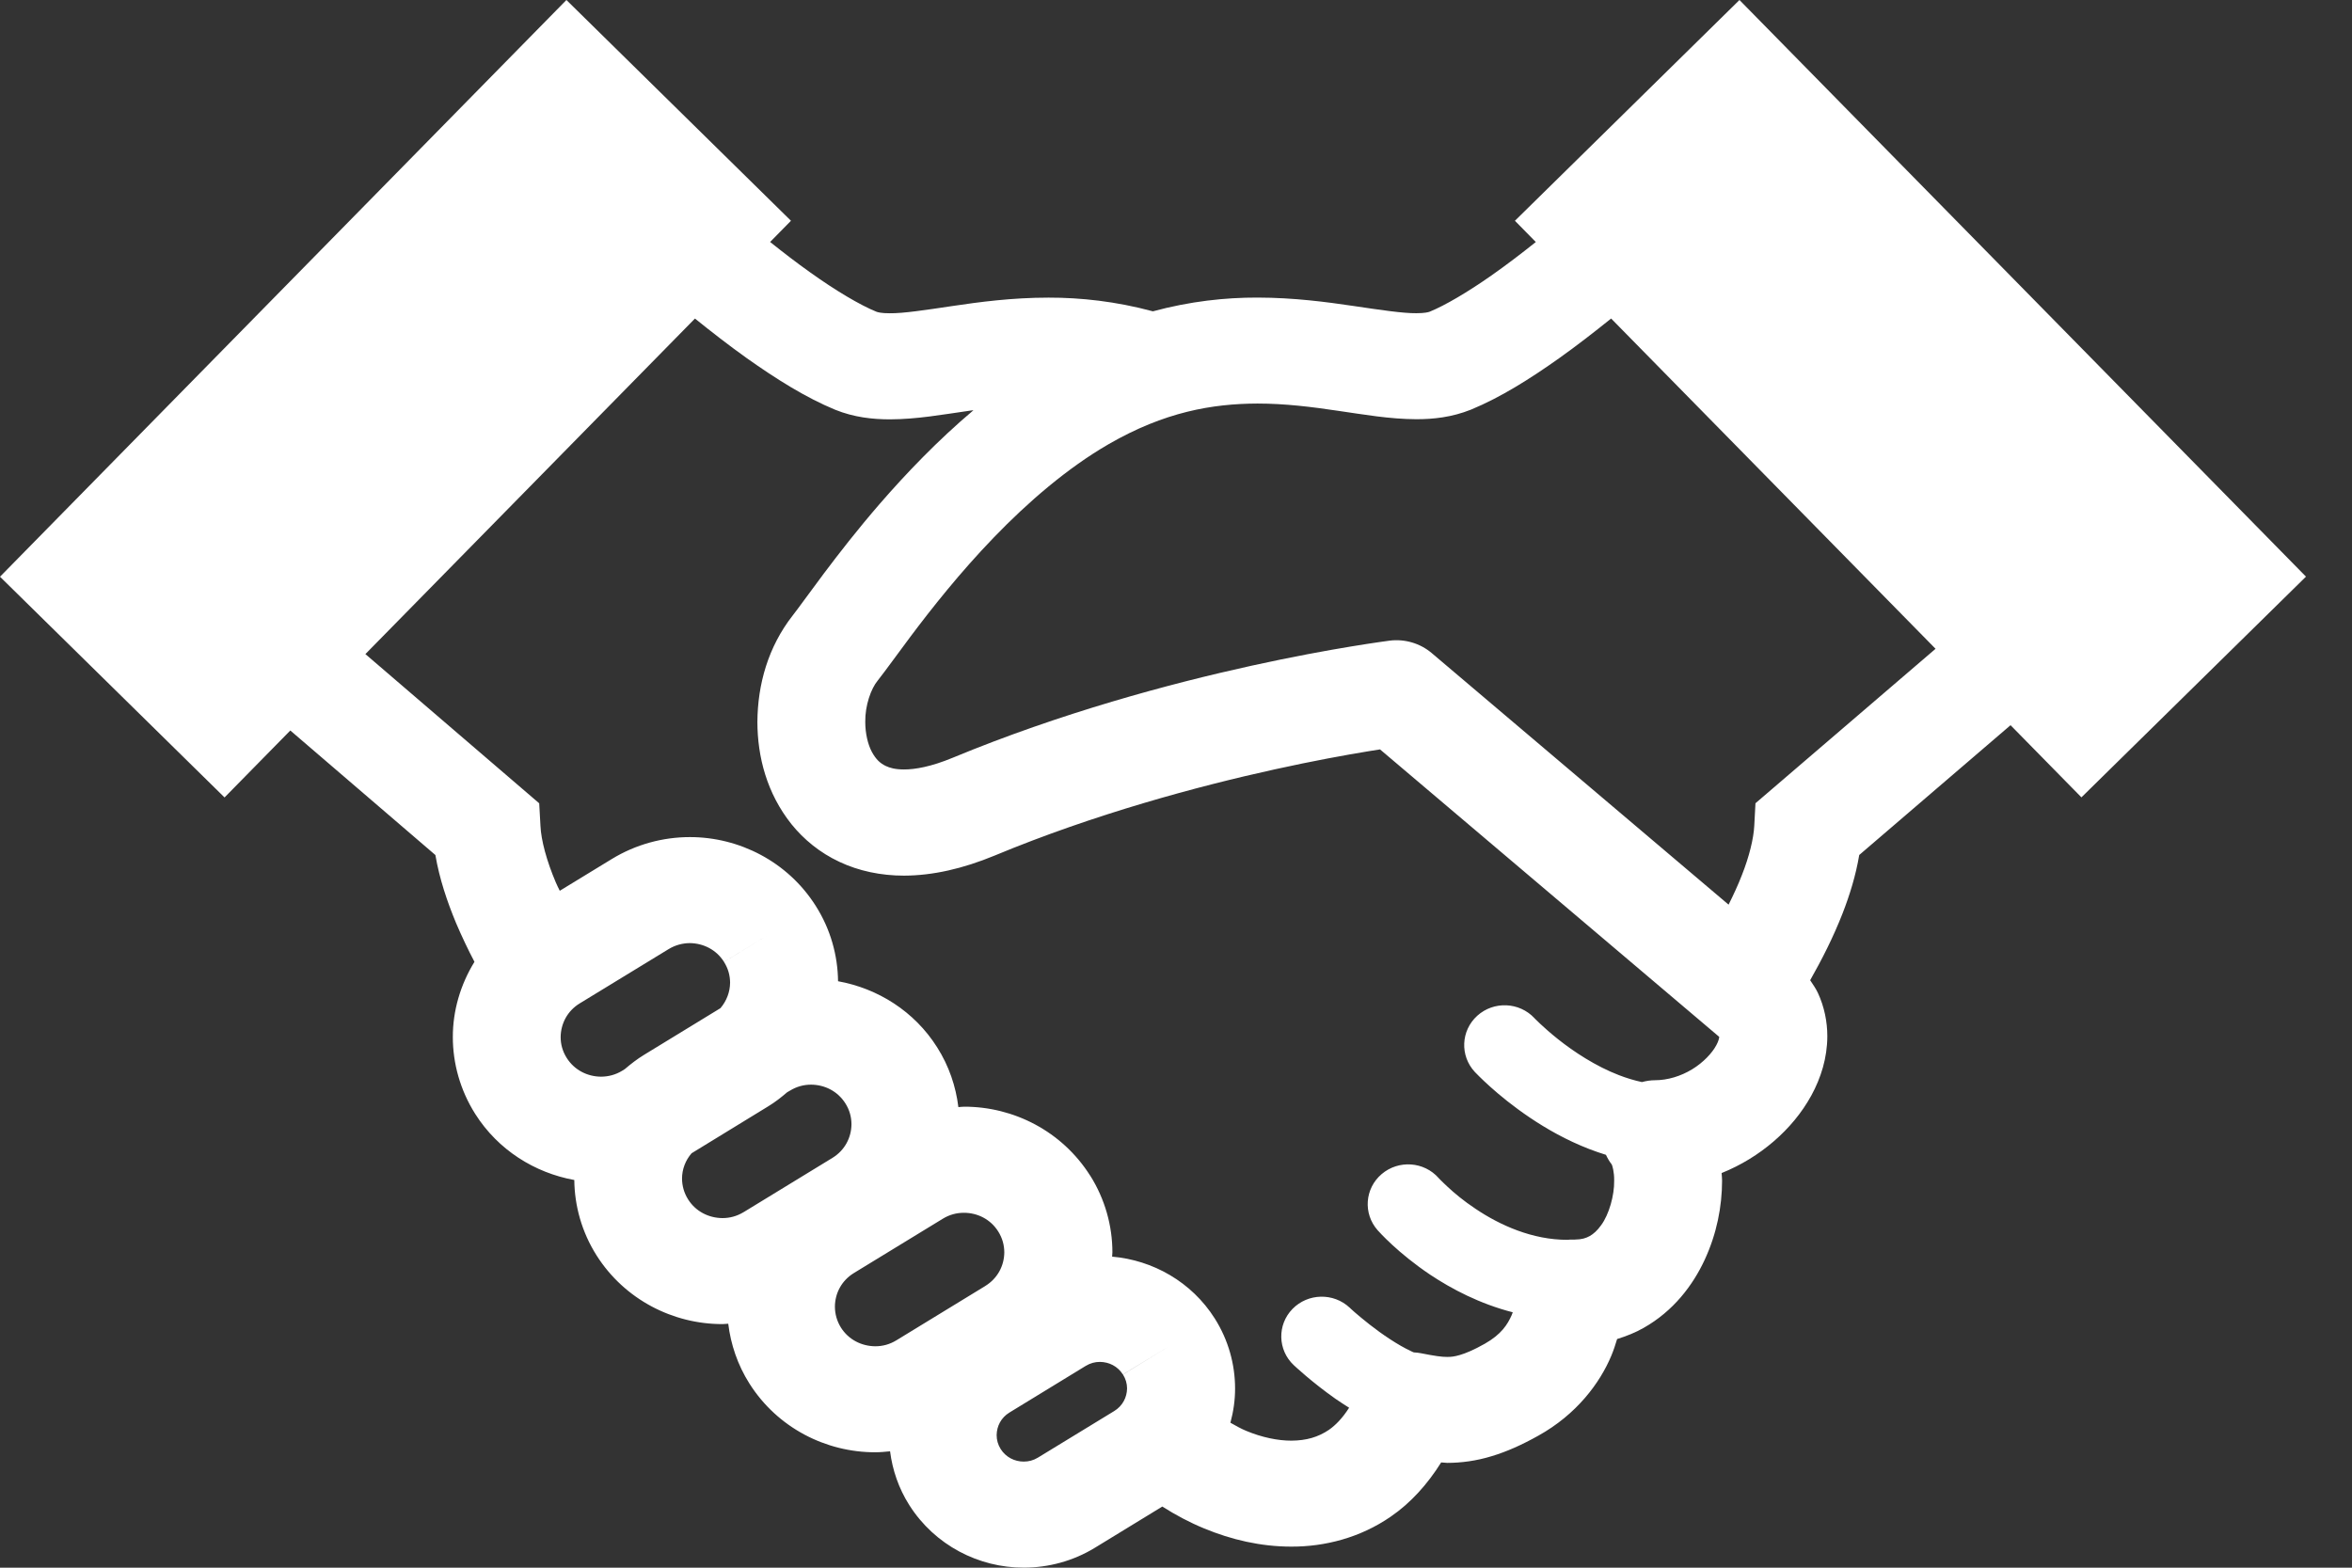
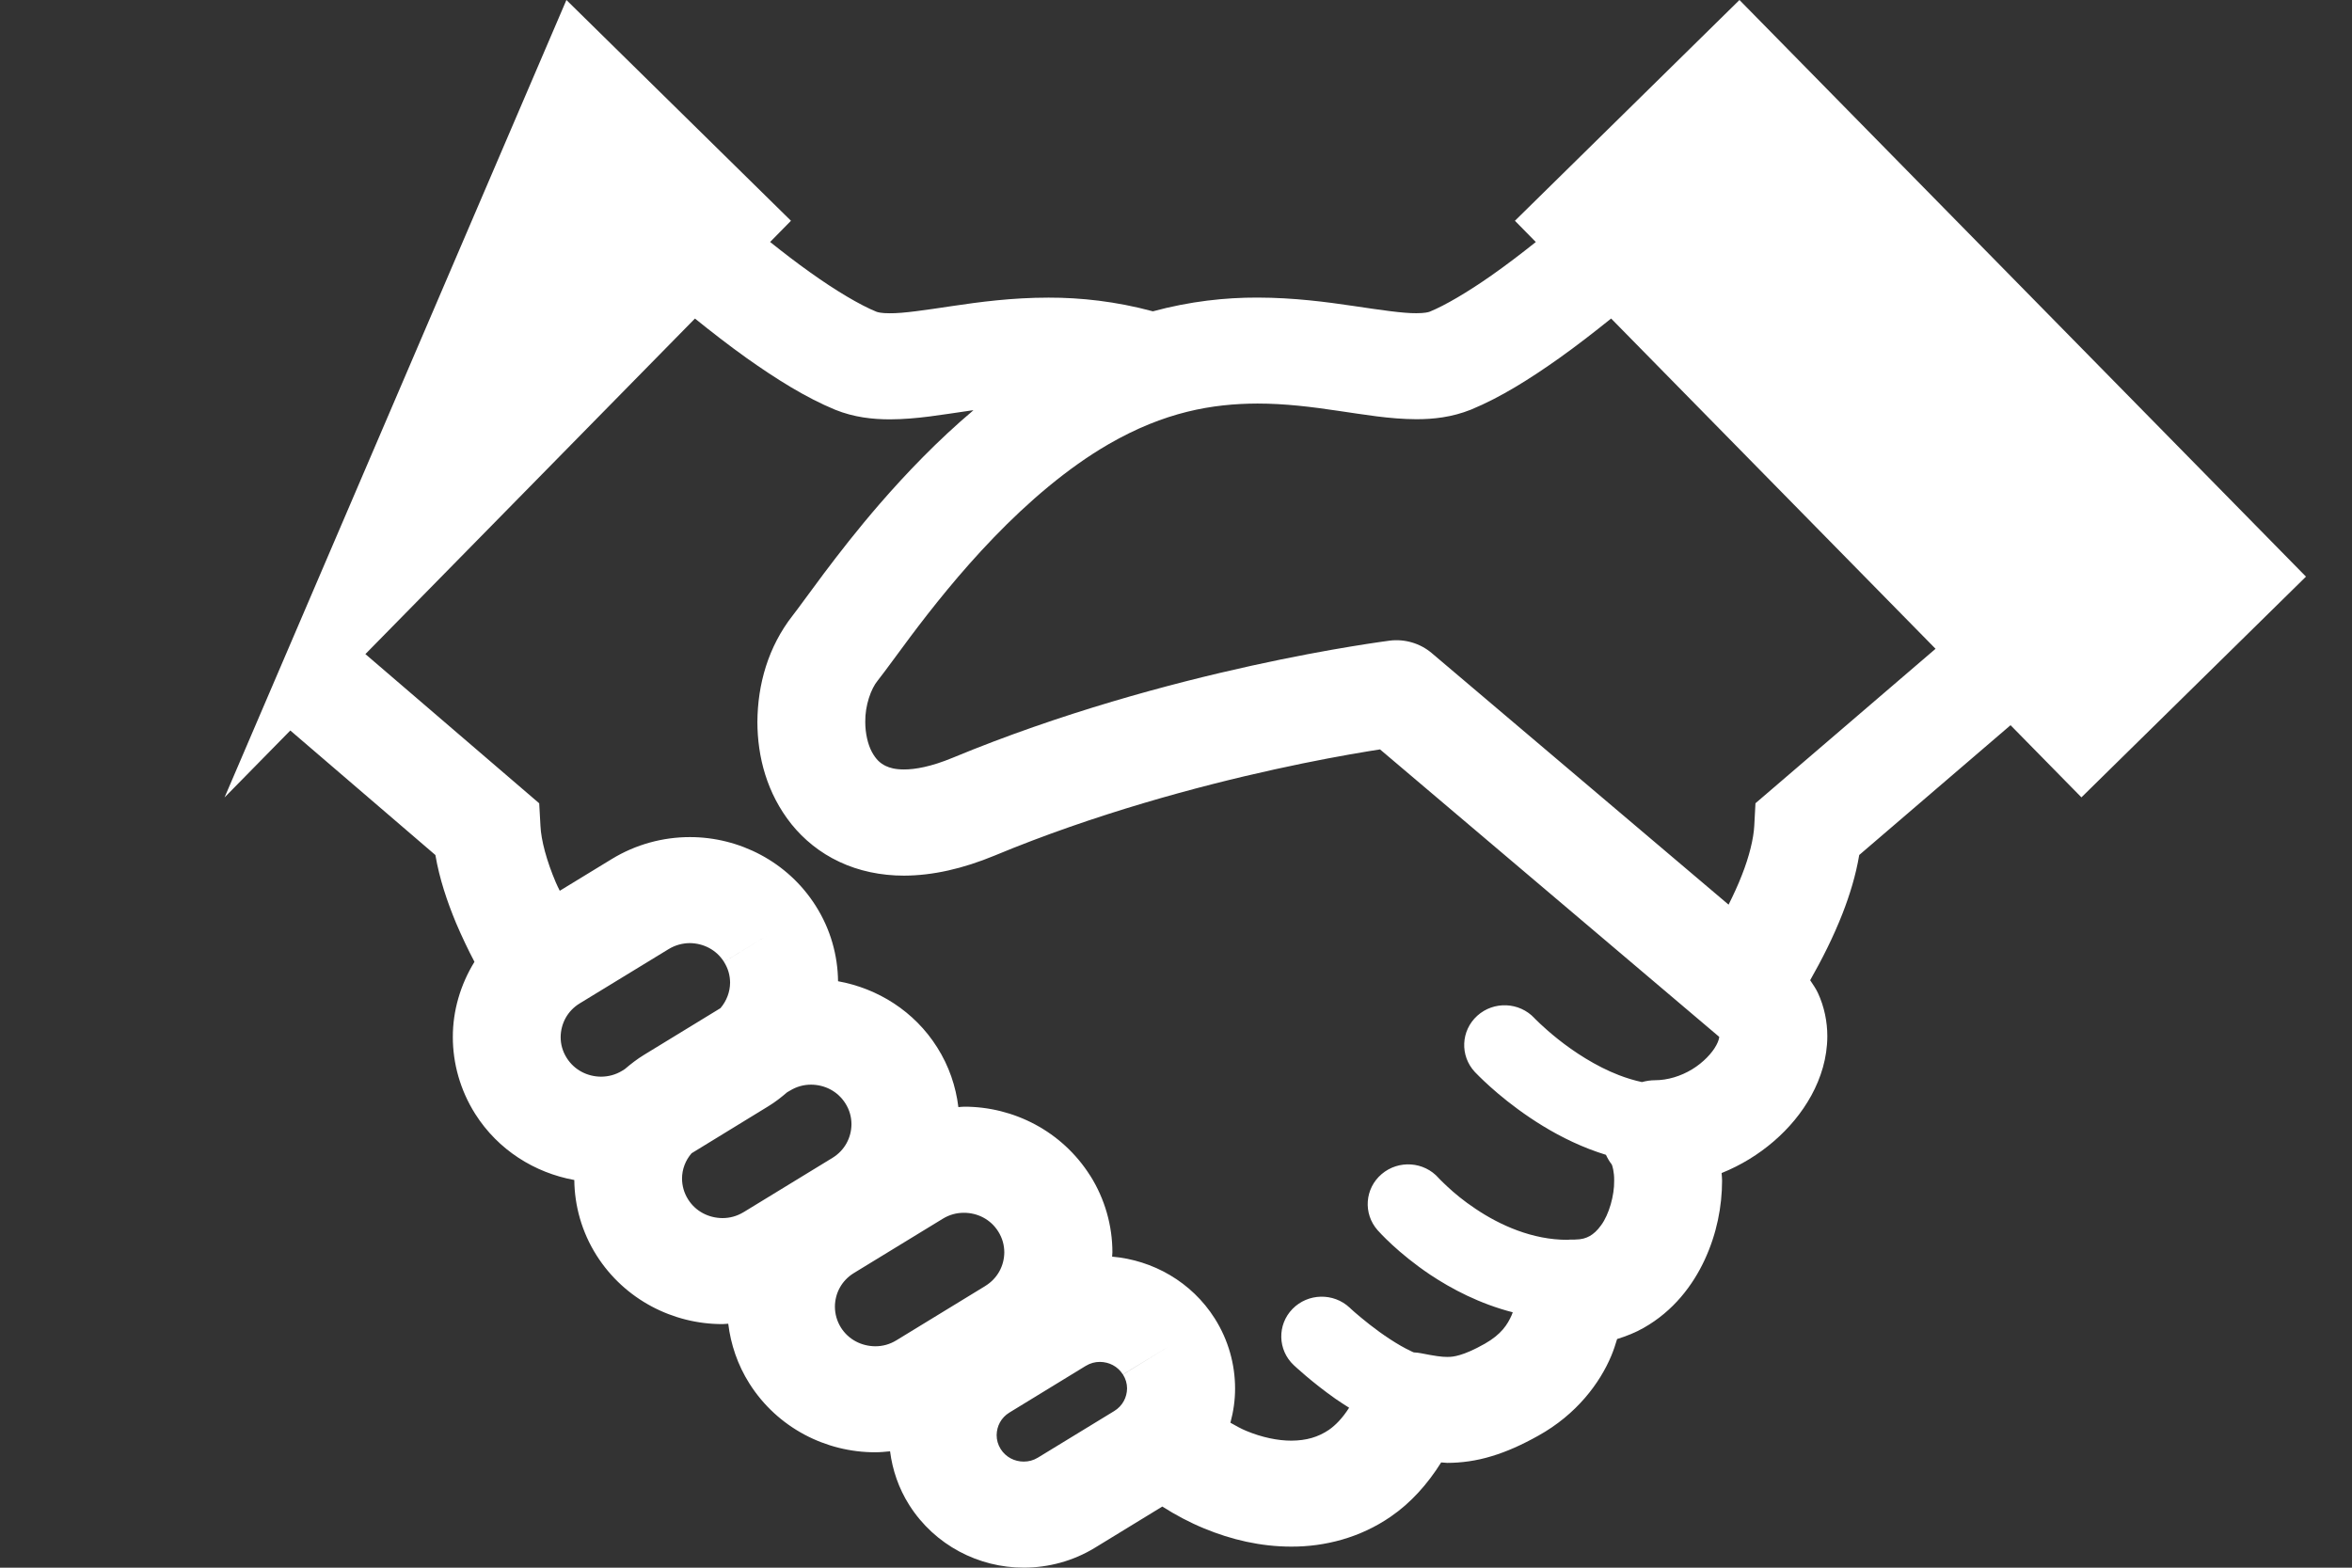
<svg xmlns="http://www.w3.org/2000/svg" width="51" height="34" viewBox="0 0 51 34" fill="none">
  <rect x="0" y="0" width="51" height="34" fill="#333333" stroke="none" />
-   <path d="M37.718 0L32.849 4.788L33.302 5.249C32.98 5.506 32.653 5.755 32.336 5.977C31.824 6.336 31.334 6.624 31.001 6.76C30.98 6.769 30.889 6.794 30.71 6.793C30.423 6.796 29.943 6.724 29.356 6.637C28.767 6.55 28.061 6.455 27.265 6.454C26.57 6.452 25.805 6.534 24.999 6.752C24.194 6.535 23.431 6.454 22.738 6.455C21.941 6.455 21.236 6.55 20.645 6.638C20.058 6.726 19.579 6.798 19.293 6.794C19.112 6.796 19.023 6.769 19.005 6.761C18.65 6.618 18.114 6.299 17.564 5.905C17.278 5.702 16.987 5.478 16.699 5.248L17.151 4.788L12.282 0L0 12.508L4.869 17.295L6.295 15.843L9.441 18.544C9.529 19.061 9.695 19.55 9.887 20.014C10.012 20.308 10.148 20.593 10.288 20.86C9.984 21.355 9.818 21.92 9.819 22.493C9.819 23.061 9.978 23.642 10.304 24.158C10.8 24.942 11.595 25.436 12.453 25.592C12.458 26.15 12.615 26.72 12.935 27.226C13.543 28.186 14.595 28.719 15.666 28.717C15.707 28.717 15.749 28.71 15.791 28.709C15.845 29.156 15.994 29.601 16.25 30.006C16.857 30.966 17.909 31.499 18.98 31.497C19.087 31.497 19.192 31.486 19.3 31.476C19.351 31.878 19.486 32.279 19.716 32.641C20.27 33.516 21.227 34.002 22.201 33.999C22.727 33.999 23.266 33.859 23.743 33.567L25.203 32.674C25.49 32.856 25.792 33.018 26.109 33.148C26.699 33.393 27.337 33.543 28 33.543C28.727 33.546 29.495 33.35 30.156 32.893C30.587 32.598 30.951 32.193 31.25 31.717C31.296 31.718 31.333 31.726 31.381 31.727C31.684 31.727 32.016 31.683 32.344 31.582C32.675 31.483 33.004 31.334 33.355 31.138C34.191 30.674 34.693 29.991 34.938 29.406C34.991 29.279 35.03 29.158 35.065 29.041C35.268 28.978 35.462 28.901 35.637 28.801C36.284 28.436 36.706 27.879 36.965 27.32C37.226 26.755 37.34 26.169 37.341 25.605C37.341 25.549 37.334 25.495 37.331 25.441C37.754 25.271 38.135 25.034 38.459 24.755C38.791 24.469 39.069 24.137 39.277 23.758C39.483 23.38 39.622 22.947 39.623 22.473C39.623 22.165 39.56 21.839 39.419 21.535C39.374 21.438 39.31 21.349 39.251 21.259C39.498 20.824 39.75 20.333 39.956 19.804C40.111 19.404 40.241 18.983 40.315 18.543L43.596 15.728L45.133 17.293L50.002 12.506L37.718 0ZM13.549 23.186L13.492 23.222C13.346 23.311 13.191 23.35 13.032 23.351C12.737 23.349 12.455 23.208 12.289 22.945C12.198 22.801 12.157 22.648 12.157 22.494C12.159 22.203 12.302 21.926 12.568 21.763L14.497 20.585C14.644 20.496 14.798 20.456 14.955 20.454C15.251 20.457 15.532 20.596 15.699 20.861L16.692 20.255L15.699 20.862C15.79 21.006 15.83 21.157 15.831 21.312C15.829 21.514 15.756 21.708 15.622 21.865L13.966 22.877C13.815 22.969 13.678 23.076 13.548 23.187L13.549 23.186ZM16.124 26.289C15.977 26.378 15.823 26.418 15.665 26.418C15.37 26.416 15.087 26.276 14.921 26.013C14.83 25.869 14.79 25.715 14.789 25.561C14.789 25.359 14.863 25.166 14.996 25.012L16.653 23.997C16.804 23.906 16.939 23.8 17.068 23.689L17.129 23.654C17.275 23.564 17.431 23.524 17.587 23.524C17.884 23.526 18.164 23.666 18.331 23.93C18.422 24.074 18.462 24.225 18.463 24.381C18.461 24.671 18.319 24.948 18.049 25.113L16.123 26.29L16.124 26.289ZM21.364 27.891L19.438 29.068C19.291 29.158 19.138 29.198 18.979 29.198C18.684 29.196 18.401 29.056 18.235 28.793C18.145 28.648 18.105 28.496 18.104 28.34C18.105 28.05 18.248 27.774 18.515 27.61L20.443 26.432C20.59 26.342 20.744 26.303 20.901 26.303C21.197 26.303 21.479 26.444 21.645 26.708C21.736 26.853 21.776 27.004 21.777 27.16C21.775 27.448 21.634 27.725 21.363 27.891H21.364ZM24.351 29.812C24.411 29.908 24.438 30.008 24.439 30.112C24.436 30.306 24.343 30.491 24.16 30.603L22.506 31.613C22.407 31.673 22.306 31.699 22.198 31.699C22 31.699 21.811 31.604 21.699 31.428C21.638 31.33 21.611 31.23 21.611 31.125C21.613 30.929 21.708 30.746 21.887 30.636L23.542 29.624C23.643 29.563 23.744 29.537 23.85 29.537C24.049 29.539 24.235 29.631 24.348 29.809L25.342 29.203L24.349 29.811L24.351 29.812ZM37.214 22.672C37.129 22.833 36.935 23.044 36.69 23.192C36.444 23.341 36.159 23.428 35.886 23.428C35.789 23.428 35.695 23.444 35.603 23.468C35.437 23.432 35.27 23.382 35.105 23.318C34.597 23.123 34.121 22.806 33.785 22.539C33.617 22.405 33.483 22.285 33.395 22.202L33.296 22.106L33.274 22.084L33.272 22.081C32.944 21.731 32.39 21.707 32.033 22.029C31.677 22.351 31.652 22.896 31.98 23.249C32.01 23.278 32.45 23.752 33.172 24.238C33.534 24.482 33.967 24.73 34.465 24.922C34.58 24.966 34.7 25.008 34.823 25.046C34.857 25.122 34.901 25.194 34.953 25.261L34.951 25.263C34.958 25.268 35.005 25.416 35.001 25.607C35.007 25.925 34.889 26.34 34.72 26.57C34.637 26.687 34.553 26.761 34.472 26.807C34.389 26.852 34.304 26.882 34.147 26.884H34.09C34.057 26.882 34.024 26.887 33.992 26.889H33.99C33.23 26.892 32.522 26.571 31.999 26.219C31.738 26.047 31.529 25.87 31.39 25.74C31.32 25.676 31.268 25.623 31.234 25.59L31.2 25.555L31.194 25.548C30.878 25.191 30.326 25.152 29.96 25.463C29.593 25.775 29.554 26.319 29.871 26.68C29.905 26.717 30.311 27.176 31.015 27.648C31.479 27.956 32.083 28.276 32.802 28.461C32.794 28.481 32.789 28.501 32.779 28.522C32.688 28.727 32.556 28.938 32.196 29.143C31.954 29.28 31.781 29.35 31.659 29.386C31.537 29.422 31.469 29.429 31.381 29.429C31.268 29.431 31.097 29.406 30.812 29.349C30.761 29.338 30.709 29.334 30.658 29.331C30.639 29.324 30.621 29.317 30.601 29.306C30.31 29.172 29.956 28.929 29.694 28.723C29.564 28.62 29.452 28.527 29.376 28.461L29.29 28.384L29.27 28.364L29.267 28.362C28.916 28.032 28.36 28.045 28.025 28.389C27.691 28.733 27.704 29.28 28.054 29.608C28.072 29.624 28.441 29.973 28.959 30.338C29.051 30.402 29.152 30.466 29.254 30.531C29.111 30.755 28.962 30.909 28.815 31.011C28.582 31.168 28.328 31.243 28.001 31.245C27.708 31.245 27.363 31.175 27.019 31.031C26.904 30.984 26.792 30.918 26.68 30.856C26.745 30.614 26.782 30.364 26.781 30.112C26.781 29.595 26.638 29.066 26.341 28.596C25.837 27.799 24.996 27.33 24.115 27.254C24.115 27.222 24.121 27.191 24.121 27.16C24.121 26.592 23.963 26.009 23.638 25.494V25.496C23.029 24.533 21.977 24 20.906 24.002C20.865 24.002 20.823 24.009 20.781 24.011C20.727 23.564 20.578 23.12 20.322 22.716C19.826 21.929 19.03 21.436 18.172 21.281C18.166 20.723 18.01 20.154 17.689 19.648C17.082 18.687 16.028 18.154 14.958 18.155C14.379 18.155 13.789 18.311 13.265 18.631L12.138 19.319C12.11 19.259 12.076 19.199 12.052 19.138C11.855 18.677 11.732 18.221 11.719 17.908L11.692 17.422L7.923 14.186L15.069 6.909C15.435 7.203 15.81 7.495 16.193 7.768C16.83 8.219 17.462 8.618 18.106 8.885C18.52 9.053 18.924 9.094 19.294 9.095C19.887 9.093 20.43 8.992 20.996 8.912C21.032 8.905 21.07 8.902 21.108 8.897C20.33 9.554 19.651 10.265 19.077 10.926C18.594 11.484 18.186 12.01 17.862 12.441C17.543 12.868 17.297 13.211 17.189 13.348C16.656 14.029 16.428 14.843 16.423 15.659C16.425 16.418 16.63 17.208 17.162 17.875C17.428 18.206 17.78 18.495 18.2 18.691C18.62 18.89 19.102 18.991 19.602 18.991C20.225 18.989 20.876 18.841 21.566 18.556C23.732 17.655 25.966 17.054 27.645 16.685C28.485 16.5 29.189 16.372 29.679 16.292C29.77 16.277 29.848 16.264 29.924 16.253L37.274 22.483L37.277 22.485L37.279 22.489C37.278 22.511 37.267 22.576 37.214 22.673V22.672ZM38.065 17.422L38.039 17.908C38.025 18.185 37.93 18.578 37.769 18.983C37.687 19.195 37.587 19.41 37.482 19.62L31.045 14.164C30.795 13.952 30.461 13.853 30.134 13.894C30.077 13.905 25.355 14.488 20.656 16.435C20.189 16.629 19.838 16.689 19.602 16.688C19.411 16.688 19.295 16.654 19.208 16.613C19.082 16.553 18.993 16.468 18.904 16.305C18.819 16.145 18.762 15.907 18.762 15.657C18.757 15.298 18.888 14.932 19.033 14.759C19.215 14.528 19.438 14.213 19.744 13.805C20.199 13.199 20.817 12.415 21.554 11.652C22.289 10.89 23.145 10.15 24.041 9.632C25.254 8.932 26.287 8.756 27.266 8.752C27.868 8.752 28.446 8.825 29.01 8.909C29.575 8.99 30.12 9.089 30.711 9.092C31.08 9.092 31.481 9.05 31.894 8.885L31.899 8.883C32.544 8.616 33.176 8.217 33.812 7.766C34.194 7.494 34.571 7.201 34.935 6.908L41.97 14.071L38.066 17.42L38.065 17.422Z" fill="white" />
+   <path d="M37.718 0L32.849 4.788L33.302 5.249C32.98 5.506 32.653 5.755 32.336 5.977C31.824 6.336 31.334 6.624 31.001 6.76C30.98 6.769 30.889 6.794 30.71 6.793C30.423 6.796 29.943 6.724 29.356 6.637C28.767 6.55 28.061 6.455 27.265 6.454C26.57 6.452 25.805 6.534 24.999 6.752C24.194 6.535 23.431 6.454 22.738 6.455C21.941 6.455 21.236 6.55 20.645 6.638C20.058 6.726 19.579 6.798 19.293 6.794C19.112 6.796 19.023 6.769 19.005 6.761C18.65 6.618 18.114 6.299 17.564 5.905C17.278 5.702 16.987 5.478 16.699 5.248L17.151 4.788L12.282 0L4.869 17.295L6.295 15.843L9.441 18.544C9.529 19.061 9.695 19.55 9.887 20.014C10.012 20.308 10.148 20.593 10.288 20.86C9.984 21.355 9.818 21.92 9.819 22.493C9.819 23.061 9.978 23.642 10.304 24.158C10.8 24.942 11.595 25.436 12.453 25.592C12.458 26.15 12.615 26.72 12.935 27.226C13.543 28.186 14.595 28.719 15.666 28.717C15.707 28.717 15.749 28.71 15.791 28.709C15.845 29.156 15.994 29.601 16.25 30.006C16.857 30.966 17.909 31.499 18.98 31.497C19.087 31.497 19.192 31.486 19.3 31.476C19.351 31.878 19.486 32.279 19.716 32.641C20.27 33.516 21.227 34.002 22.201 33.999C22.727 33.999 23.266 33.859 23.743 33.567L25.203 32.674C25.49 32.856 25.792 33.018 26.109 33.148C26.699 33.393 27.337 33.543 28 33.543C28.727 33.546 29.495 33.35 30.156 32.893C30.587 32.598 30.951 32.193 31.25 31.717C31.296 31.718 31.333 31.726 31.381 31.727C31.684 31.727 32.016 31.683 32.344 31.582C32.675 31.483 33.004 31.334 33.355 31.138C34.191 30.674 34.693 29.991 34.938 29.406C34.991 29.279 35.03 29.158 35.065 29.041C35.268 28.978 35.462 28.901 35.637 28.801C36.284 28.436 36.706 27.879 36.965 27.32C37.226 26.755 37.34 26.169 37.341 25.605C37.341 25.549 37.334 25.495 37.331 25.441C37.754 25.271 38.135 25.034 38.459 24.755C38.791 24.469 39.069 24.137 39.277 23.758C39.483 23.38 39.622 22.947 39.623 22.473C39.623 22.165 39.56 21.839 39.419 21.535C39.374 21.438 39.31 21.349 39.251 21.259C39.498 20.824 39.75 20.333 39.956 19.804C40.111 19.404 40.241 18.983 40.315 18.543L43.596 15.728L45.133 17.293L50.002 12.506L37.718 0ZM13.549 23.186L13.492 23.222C13.346 23.311 13.191 23.35 13.032 23.351C12.737 23.349 12.455 23.208 12.289 22.945C12.198 22.801 12.157 22.648 12.157 22.494C12.159 22.203 12.302 21.926 12.568 21.763L14.497 20.585C14.644 20.496 14.798 20.456 14.955 20.454C15.251 20.457 15.532 20.596 15.699 20.861L16.692 20.255L15.699 20.862C15.79 21.006 15.83 21.157 15.831 21.312C15.829 21.514 15.756 21.708 15.622 21.865L13.966 22.877C13.815 22.969 13.678 23.076 13.548 23.187L13.549 23.186ZM16.124 26.289C15.977 26.378 15.823 26.418 15.665 26.418C15.37 26.416 15.087 26.276 14.921 26.013C14.83 25.869 14.79 25.715 14.789 25.561C14.789 25.359 14.863 25.166 14.996 25.012L16.653 23.997C16.804 23.906 16.939 23.8 17.068 23.689L17.129 23.654C17.275 23.564 17.431 23.524 17.587 23.524C17.884 23.526 18.164 23.666 18.331 23.93C18.422 24.074 18.462 24.225 18.463 24.381C18.461 24.671 18.319 24.948 18.049 25.113L16.123 26.29L16.124 26.289ZM21.364 27.891L19.438 29.068C19.291 29.158 19.138 29.198 18.979 29.198C18.684 29.196 18.401 29.056 18.235 28.793C18.145 28.648 18.105 28.496 18.104 28.34C18.105 28.05 18.248 27.774 18.515 27.61L20.443 26.432C20.59 26.342 20.744 26.303 20.901 26.303C21.197 26.303 21.479 26.444 21.645 26.708C21.736 26.853 21.776 27.004 21.777 27.16C21.775 27.448 21.634 27.725 21.363 27.891H21.364ZM24.351 29.812C24.411 29.908 24.438 30.008 24.439 30.112C24.436 30.306 24.343 30.491 24.16 30.603L22.506 31.613C22.407 31.673 22.306 31.699 22.198 31.699C22 31.699 21.811 31.604 21.699 31.428C21.638 31.33 21.611 31.23 21.611 31.125C21.613 30.929 21.708 30.746 21.887 30.636L23.542 29.624C23.643 29.563 23.744 29.537 23.85 29.537C24.049 29.539 24.235 29.631 24.348 29.809L25.342 29.203L24.349 29.811L24.351 29.812ZM37.214 22.672C37.129 22.833 36.935 23.044 36.69 23.192C36.444 23.341 36.159 23.428 35.886 23.428C35.789 23.428 35.695 23.444 35.603 23.468C35.437 23.432 35.27 23.382 35.105 23.318C34.597 23.123 34.121 22.806 33.785 22.539C33.617 22.405 33.483 22.285 33.395 22.202L33.296 22.106L33.274 22.084L33.272 22.081C32.944 21.731 32.39 21.707 32.033 22.029C31.677 22.351 31.652 22.896 31.98 23.249C32.01 23.278 32.45 23.752 33.172 24.238C33.534 24.482 33.967 24.73 34.465 24.922C34.58 24.966 34.7 25.008 34.823 25.046C34.857 25.122 34.901 25.194 34.953 25.261L34.951 25.263C34.958 25.268 35.005 25.416 35.001 25.607C35.007 25.925 34.889 26.34 34.72 26.57C34.637 26.687 34.553 26.761 34.472 26.807C34.389 26.852 34.304 26.882 34.147 26.884H34.09C34.057 26.882 34.024 26.887 33.992 26.889H33.99C33.23 26.892 32.522 26.571 31.999 26.219C31.738 26.047 31.529 25.87 31.39 25.74C31.32 25.676 31.268 25.623 31.234 25.59L31.2 25.555L31.194 25.548C30.878 25.191 30.326 25.152 29.96 25.463C29.593 25.775 29.554 26.319 29.871 26.68C29.905 26.717 30.311 27.176 31.015 27.648C31.479 27.956 32.083 28.276 32.802 28.461C32.794 28.481 32.789 28.501 32.779 28.522C32.688 28.727 32.556 28.938 32.196 29.143C31.954 29.28 31.781 29.35 31.659 29.386C31.537 29.422 31.469 29.429 31.381 29.429C31.268 29.431 31.097 29.406 30.812 29.349C30.761 29.338 30.709 29.334 30.658 29.331C30.639 29.324 30.621 29.317 30.601 29.306C30.31 29.172 29.956 28.929 29.694 28.723C29.564 28.62 29.452 28.527 29.376 28.461L29.29 28.384L29.27 28.364L29.267 28.362C28.916 28.032 28.36 28.045 28.025 28.389C27.691 28.733 27.704 29.28 28.054 29.608C28.072 29.624 28.441 29.973 28.959 30.338C29.051 30.402 29.152 30.466 29.254 30.531C29.111 30.755 28.962 30.909 28.815 31.011C28.582 31.168 28.328 31.243 28.001 31.245C27.708 31.245 27.363 31.175 27.019 31.031C26.904 30.984 26.792 30.918 26.68 30.856C26.745 30.614 26.782 30.364 26.781 30.112C26.781 29.595 26.638 29.066 26.341 28.596C25.837 27.799 24.996 27.33 24.115 27.254C24.115 27.222 24.121 27.191 24.121 27.16C24.121 26.592 23.963 26.009 23.638 25.494V25.496C23.029 24.533 21.977 24 20.906 24.002C20.865 24.002 20.823 24.009 20.781 24.011C20.727 23.564 20.578 23.12 20.322 22.716C19.826 21.929 19.03 21.436 18.172 21.281C18.166 20.723 18.01 20.154 17.689 19.648C17.082 18.687 16.028 18.154 14.958 18.155C14.379 18.155 13.789 18.311 13.265 18.631L12.138 19.319C12.11 19.259 12.076 19.199 12.052 19.138C11.855 18.677 11.732 18.221 11.719 17.908L11.692 17.422L7.923 14.186L15.069 6.909C15.435 7.203 15.81 7.495 16.193 7.768C16.83 8.219 17.462 8.618 18.106 8.885C18.52 9.053 18.924 9.094 19.294 9.095C19.887 9.093 20.43 8.992 20.996 8.912C21.032 8.905 21.07 8.902 21.108 8.897C20.33 9.554 19.651 10.265 19.077 10.926C18.594 11.484 18.186 12.01 17.862 12.441C17.543 12.868 17.297 13.211 17.189 13.348C16.656 14.029 16.428 14.843 16.423 15.659C16.425 16.418 16.63 17.208 17.162 17.875C17.428 18.206 17.78 18.495 18.2 18.691C18.62 18.89 19.102 18.991 19.602 18.991C20.225 18.989 20.876 18.841 21.566 18.556C23.732 17.655 25.966 17.054 27.645 16.685C28.485 16.5 29.189 16.372 29.679 16.292C29.77 16.277 29.848 16.264 29.924 16.253L37.274 22.483L37.277 22.485L37.279 22.489C37.278 22.511 37.267 22.576 37.214 22.673V22.672ZM38.065 17.422L38.039 17.908C38.025 18.185 37.93 18.578 37.769 18.983C37.687 19.195 37.587 19.41 37.482 19.62L31.045 14.164C30.795 13.952 30.461 13.853 30.134 13.894C30.077 13.905 25.355 14.488 20.656 16.435C20.189 16.629 19.838 16.689 19.602 16.688C19.411 16.688 19.295 16.654 19.208 16.613C19.082 16.553 18.993 16.468 18.904 16.305C18.819 16.145 18.762 15.907 18.762 15.657C18.757 15.298 18.888 14.932 19.033 14.759C19.215 14.528 19.438 14.213 19.744 13.805C20.199 13.199 20.817 12.415 21.554 11.652C22.289 10.89 23.145 10.15 24.041 9.632C25.254 8.932 26.287 8.756 27.266 8.752C27.868 8.752 28.446 8.825 29.01 8.909C29.575 8.99 30.12 9.089 30.711 9.092C31.08 9.092 31.481 9.05 31.894 8.885L31.899 8.883C32.544 8.616 33.176 8.217 33.812 7.766C34.194 7.494 34.571 7.201 34.935 6.908L41.97 14.071L38.066 17.42L38.065 17.422Z" fill="white" />
</svg>